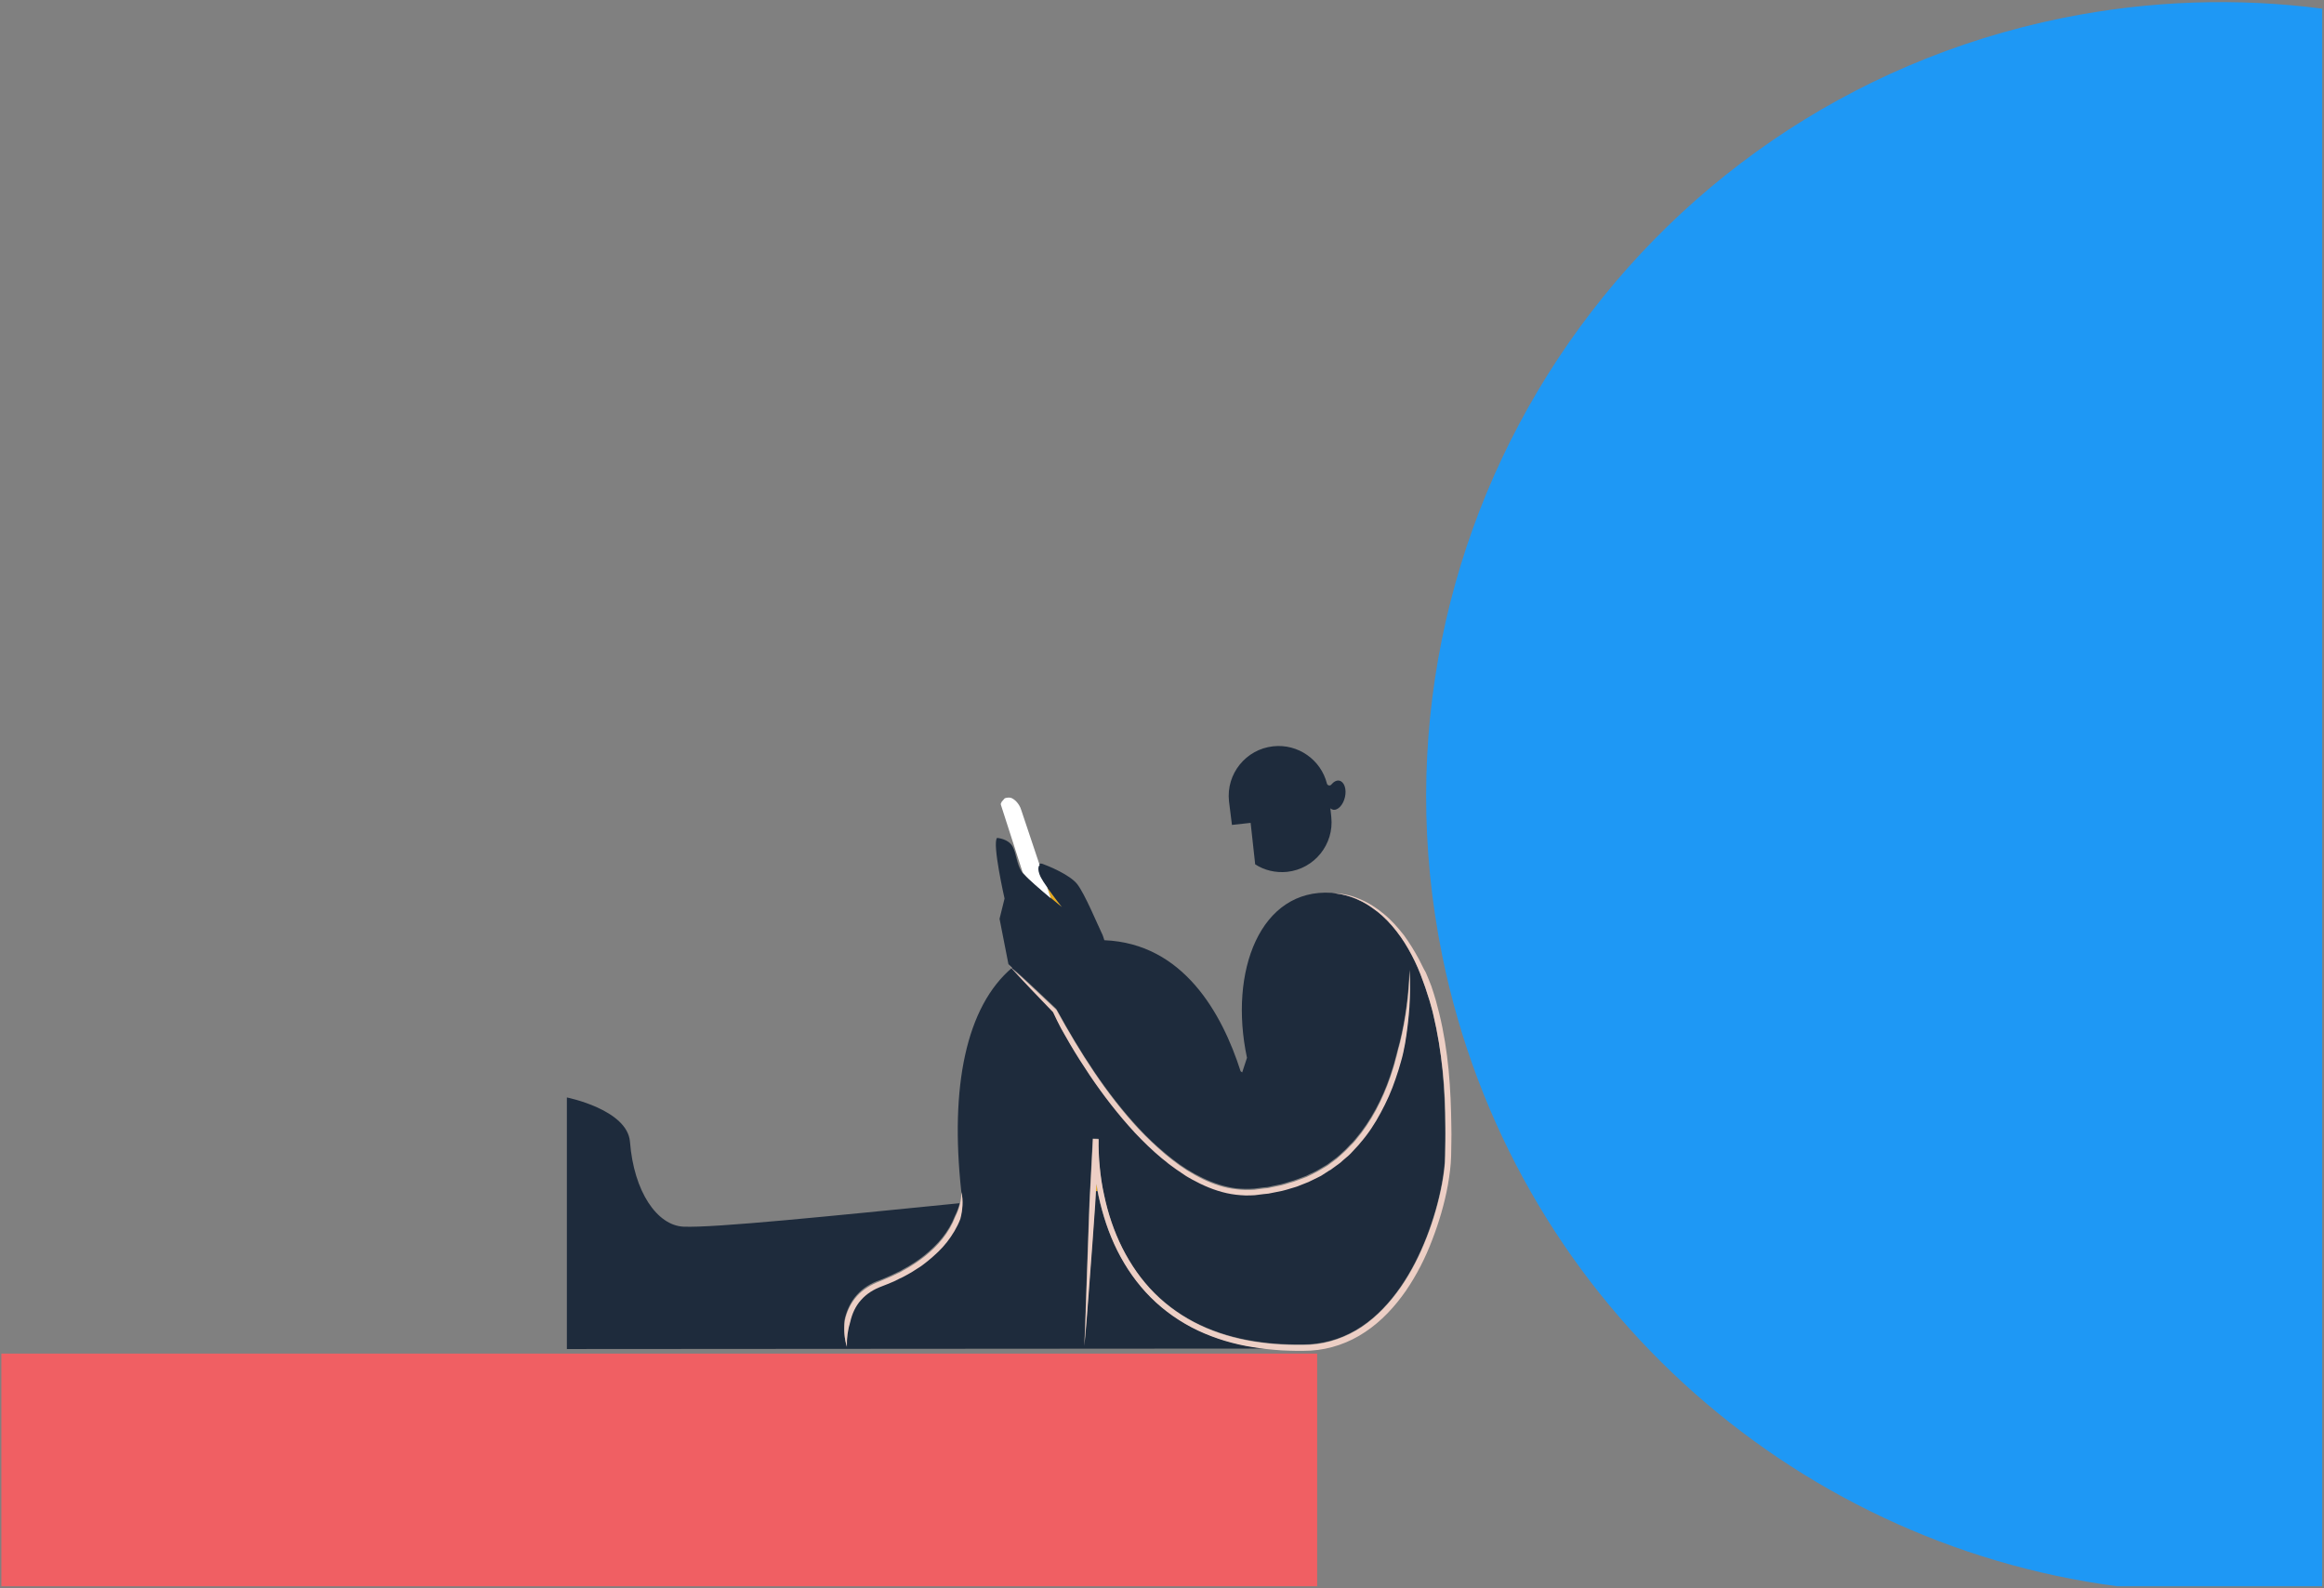
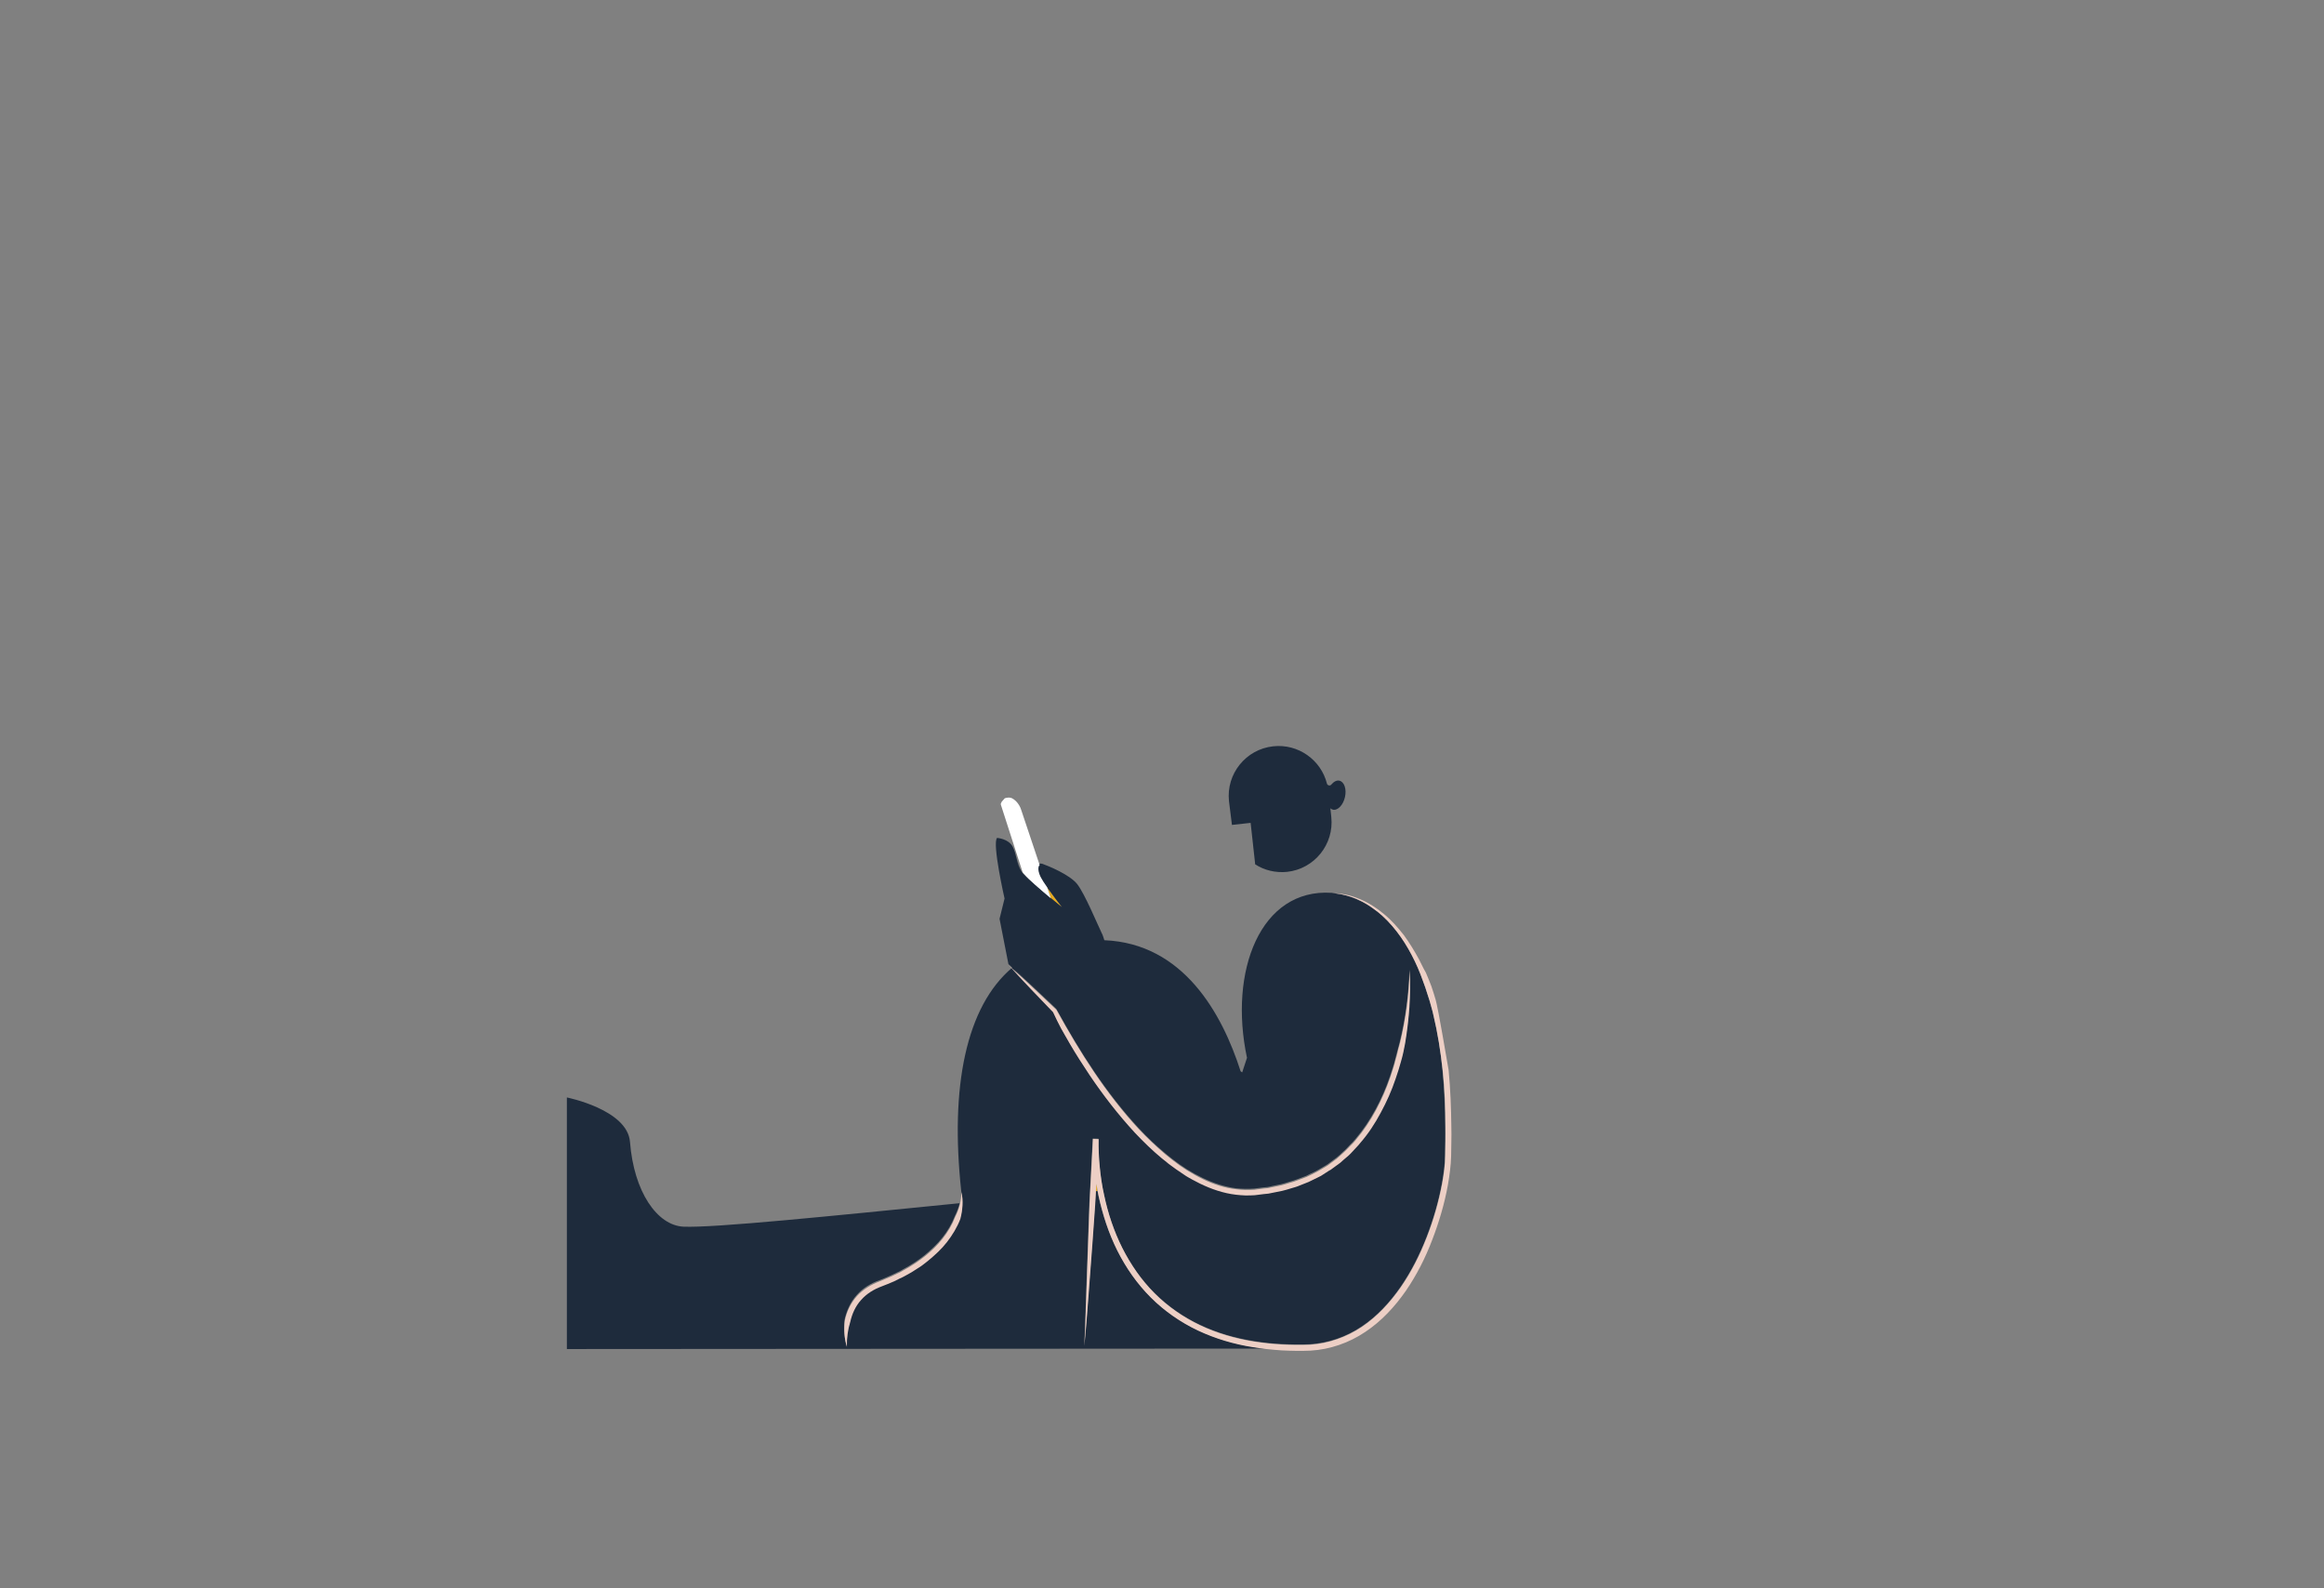
<svg xmlns="http://www.w3.org/2000/svg" width="1020" height="697" viewBox="0 0 1020 697" fill="none">
  <rect x="0" y="0" width="1020" height="697" fill="#808080" stroke="none" />
  <path d="M481.099 519.3L480.899 522.4C480.899 522.5 480.899 522.6 480.899 522.8C481.199 522.8 481.399 522.8 481.699 522.7C481.499 521.6 481.299 520.4 481.099 519.3Z" fill="#E5AA20" />
  <path d="M466.4 398.5C466.4 398.5 462.5 393.5 459.6 389.4C460.2 391 460.7 392.6 461.2 394.2C464.1 396.6 466.4 398.5 466.4 398.5Z" fill="#E5AA20" />
  <path d="M540.7 362L548.9 361.1L550.9 379.3C554.9 381.9 559.8 383.1 564.9 382.6C576.9 381.3 585.6 370.5 584.3 358.5L583.9 354.7C584.2 355 584.6 355.2 585 355.3C587.1 355.8 589.5 353.3 590.3 349.8C591.1 346.3 590 343.1 587.9 342.6C586.7 342.3 585.4 343 584.3 344.3C583.8 345 582.6 344.7 582.4 343.9C579.8 333.5 569.8 326.3 558.8 327.5C546.8 328.8 538.1 339.6 539.4 351.6L540.7 362Z" fill="#1E2B3C" />
  <path d="M525.7 583.7C518.1 580.1 511 575.2 505 569.2C499 563.2 494.1 556.2 490.3 548.6C486.5 541 483.9 533 482.1 524.7C482 524 481.8 523.4 481.7 522.7C481.4 522.7 481.2 522.7 480.9 522.8C480.7 526.5 480.5 530.1 480.2 533.8L479.4 545.1L477.7 567.8C477.2 575.4 476.6 582.9 475.8 590.5C476.3 582.9 476.4 575.3 476.7 567.8L477.5 545.1L477.9 533.7C478 529.9 478.2 526.1 478.4 522.3L479.6 499.6L482.1 499.7C482 503.7 482.2 507.9 482.6 512C483 516.1 483.6 520.2 484.5 524.2C486.2 532.3 488.8 540.1 492.5 547.5C496.2 554.8 500.9 561.7 506.7 567.4C512.5 573.2 519.3 577.9 526.7 581.4C534.1 584.9 542.1 587.2 550.2 588.5C554.3 589.2 558.4 589.6 562.5 589.8C566.6 590 570.8 590.1 574.8 589.9C582.9 589.4 590.8 586.7 597.6 582.1C604.4 577.6 610 571.5 614.7 564.7C619.4 557.9 623.1 550.5 626.1 542.8C629.1 535.1 631.4 527.1 632.9 519C633.6 514.9 634.2 510.9 634.2 506.8L634.3 500.6C634.4 498.5 634.3 496.5 634.3 494.4C634.2 486.1 633.9 477.8 633.1 469.6C632.3 461.4 631 453.2 629 445.1C628.6 443.1 627.9 441.1 627.4 439.1C626.8 437.1 626.1 435.2 625.5 433.2C624.2 429.3 622.7 425.4 620.9 421.7C619.1 418 617.1 414.4 614.7 411C612.3 407.6 609.6 404.5 606.6 401.7C605.4 400.6 604.1 399.5 602.7 398.6C595.8 393.9 589.2 392.2 584.4 391.8C553.2 389.8 539.2 426.1 547.3 464.2L545.2 470.6L544.5 470.1C536.4 444.8 519.4 414 484.7 412.6C484.3 411.4 484 410.3 483.6 409.6C481.7 405.7 476.1 392.2 472.8 388C469.5 383.8 460.1 380 457.6 379.1C456.9 378.9 456.4 378.9 456 379.2C455.1 380 455.3 382.2 456.5 384.6C457 385.6 458.1 387.2 459.3 389C462.2 393.1 466.1 398.1 466.1 398.1C466.1 398.1 463.8 396.2 460.9 393.8C456.6 390.2 451 385.4 449.2 383.5C448.9 383.2 448.6 382.8 448.4 382.5C446.2 379.2 446.2 374.9 444.5 371.6C442.6 368 437.6 367.7 437.6 367.7C435.4 370.2 440.9 394.3 440.9 394.3L438.7 403.2L442.6 423.1C446.1 426.3 449.6 429.6 453.1 432.8L463.5 442.6L463.6 442.7L463.7 442.9C473.9 461.5 485.4 479.6 499.8 495.1C503.4 499 507.2 502.6 511.3 506C512.3 506.8 513.3 507.7 514.4 508.5L517.6 510.9L520.9 513.1C522 513.8 523.2 514.4 524.3 515.1C528.9 517.6 533.7 519.7 538.8 520.8C541.3 521.4 543.9 521.7 546.5 521.7C547.8 521.7 549.1 521.7 550.4 521.6L554.3 521.1L556.3 520.9C557 520.8 557.6 520.7 558.2 520.5L562.1 519.7C563.4 519.4 564.6 519 565.9 518.6C567.2 518.2 568.4 517.9 569.6 517.4L573.3 516C574.5 515.4 575.6 514.8 576.8 514.3C577.4 514 578 513.7 578.5 513.4L580.2 512.4L581.9 511.4L582.7 510.9L583.5 510.3L586.6 508C587.6 507.2 588.6 506.3 589.5 505.4C590.5 504.6 591.4 503.6 592.3 502.6L593.7 501.2C594.2 500.7 594.5 500.2 595 499.7C598.4 495.7 601.3 491.3 603.8 486.7C606.3 482.1 608.4 477.2 610.1 472.2C610.9 469.7 611.8 467.2 612.4 464.6C612.8 463.3 613 462 613.4 460.8C613.6 460.2 613.7 459.5 613.9 458.9L614.4 457C616.9 446.7 618.3 436.1 618.6 425.4C619 430.7 618.9 436.1 618.5 441.4C618.2 446.7 617.5 452.1 616.6 457.4C616.4 458.7 616.1 460.1 615.8 461.4C615.5 462.7 615.2 464 614.8 465.3C614.1 467.9 613.3 470.5 612.4 473C610.7 478.1 608.5 483.1 605.9 487.8C603.3 492.6 600.3 497.1 596.8 501.2C596.4 501.7 596 502.3 595.5 502.7L594.1 504.2C593.1 505.2 592.2 506.2 591.2 507.1C590.2 508 589.2 508.9 588.1 509.8L584.8 512.2L584 512.8L583.1 513.3L581.4 514.4L579.7 515.5C579.1 515.9 578.5 516.1 577.9 516.4C576.7 517 575.5 517.6 574.2 518.2L570.4 519.7C569.1 520.2 567.8 520.6 566.5 521C565.2 521.4 563.9 521.8 562.6 522.1L558.6 522.9C557.9 523 557.3 523.2 556.6 523.3L554.6 523.5L550.6 524C549.2 524.1 547.8 524.1 546.5 524.1C543.8 524 541 523.7 538.3 523.1C532.9 521.9 527.9 519.8 523.1 517.1C521.9 516.4 520.7 515.8 519.6 515L516.2 512.7L512.9 510.3C511.8 509.5 510.8 508.6 509.8 507.8C505.7 504.3 501.8 500.6 498.1 496.7C490.8 488.8 484.2 480.3 478.2 471.4C475.2 467 472.3 462.4 469.6 457.8C468.2 455.5 466.9 453.2 465.6 450.8C464.4 448.5 463.2 446.1 462.1 443.7L452.5 433.4C449.7 430.5 447 427.5 444.3 424.6C424 441.7 416.9 476.9 421.9 522.8C422.8 526.6 422.5 530.6 421.4 534.4C420 538.1 418 541.5 415.5 544.6C413.1 547.7 410.2 550.4 407.2 552.8C405.6 554 404.1 555.2 402.5 556.2C401.7 556.7 400.9 557.3 400 557.8L397.5 559.2L396.2 559.9L394.9 560.5L392.3 561.8C390.5 562.6 388.7 563.3 386.9 564C383.5 565.3 380.3 567.2 377.9 569.9C375.5 572.6 373.9 575.9 373.1 579.5C372 583 371.5 586.8 371.6 590.6C370.5 586.9 370.2 582.9 370.7 579C371.6 575.1 373.3 571.3 376 568.3C378.7 565.2 382.3 563.1 386 561.8C387.7 561.1 389.5 560.4 391.2 559.6L393.7 558.4L395 557.8L396.2 557.1L398.7 555.7C399.5 555.2 400.3 554.7 401.1 554.2C402.7 553.2 404.2 552.1 405.7 550.9C408.6 548.5 411.3 546 413.6 543.1C415.9 540.2 417.8 537 419.1 533.6C420 531.8 420.7 530 421.2 528C365 533.6 313.5 538.9 299.9 538.3C288.4 537.7 278.2 523 276.5 501.1C275.4 486.9 248.8 481.6 248.8 481.6V592L555.6 591.8C553.7 591.6 551.7 591.3 549.8 591C541.5 589.7 533.3 587.3 525.7 583.7Z" fill="#1E2B3C" />
-   <path d="M624.199 423.8L622.799 421C620.799 417.3 618.599 413.7 616.099 410.3C613.499 407 610.699 403.8 607.399 401.1C604.199 398.4 600.599 396.1 596.699 394.5C594.799 393.7 592.799 393 590.699 392.6C588.699 392.2 586.6 391.9 584.5 392C586.6 392 588.599 392.4 590.699 392.9C592.699 393.4 594.7 394.1 596.5 395C598.7 396 600.799 397.3 602.799 398.8C604.199 399.8 605.499 400.8 606.699 401.9C609.799 404.7 612.399 407.8 614.799 411.2C617.199 414.6 619.2 418.2 621 421.9C622.8 425.6 624.199 429.5 625.599 433.4C626.199 435.4 626.9 437.3 627.5 439.3C628 441.3 628.699 443.3 629.099 445.3C630.999 453.3 632.299 461.5 633.199 469.8C634.099 478 634.399 486.3 634.399 494.6C634.399 496.7 634.399 498.7 634.399 500.8L634.299 507C634.299 511.1 633.7 515.2 633 519.2C631.5 527.3 629.199 535.3 626.199 543C623.199 550.7 619.499 558.1 614.799 564.9C610.099 571.6 604.499 577.7 597.699 582.3C590.899 586.8 583.099 589.6 574.899 590.1C570.899 590.3 566.699 590.2 562.599 590C558.499 589.8 554.399 589.3 550.299 588.7C542.199 587.4 534.199 585.1 526.799 581.6C519.399 578.1 512.599 573.4 506.799 567.6C500.999 561.8 496.299 555 492.599 547.7C488.899 540.3 486.299 532.5 484.599 524.4C483.699 520.4 483.099 516.3 482.699 512.2C482.299 508.1 482.099 503.9 482.199 499.9L479.699 499.8L478.5 522.5C478.3 526.3 478.1 530.1 478 533.9L477.599 545.3L476.799 568C476.499 575.6 476.399 583.2 475.899 590.7C476.699 583.2 477.199 575.6 477.799 568L479.5 545.3L480.299 534C480.599 530.3 480.8 526.7 481 523C481 522.9 481 522.8 481 522.6L481.199 519.5C481.399 520.6 481.599 521.7 481.799 522.9C481.899 523.6 482.099 524.2 482.199 524.9C483.999 533.1 486.599 541.2 490.399 548.8C494.199 556.4 499.099 563.4 505.099 569.4C511.099 575.4 518.199 580.3 525.799 583.9C533.499 587.5 541.6 589.9 550 591.2C551.9 591.5 553.799 591.8 555.799 592C558.099 592.3 560.299 592.4 562.599 592.6C566.799 592.8 570.999 592.9 575.199 592.7C583.699 592.2 592.099 589.3 599.199 584.5C606.299 579.8 612.2 573.4 617 566.5C621.8 559.5 625.599 552 628.599 544.1C631.599 536.3 634 528.2 635.5 519.9C636.2 515.8 636.799 511.5 636.899 507.3L637 501C637.1 498.9 637 496.8 637 494.7C636.9 486.3 636.599 478 635.799 469.6C634.999 461.3 633.699 453 631.699 444.8C631.199 442.7 630.599 440.7 630.099 438.7C629.499 436.7 628.899 434.7 628.199 432.7C627.399 430.7 626.699 428.8 625.799 426.8C625.099 425.7 624.699 424.7 624.199 423.8Z" fill="#EDCFC5" />
+   <path d="M624.199 423.8L622.799 421C620.799 417.3 618.599 413.7 616.099 410.3C613.499 407 610.699 403.8 607.399 401.1C604.199 398.4 600.599 396.1 596.699 394.5C594.799 393.7 592.799 393 590.699 392.6C588.699 392.2 586.6 391.9 584.5 392C586.6 392 588.599 392.4 590.699 392.9C592.699 393.4 594.7 394.1 596.5 395C598.7 396 600.799 397.3 602.799 398.8C604.199 399.8 605.499 400.8 606.699 401.9C609.799 404.7 612.399 407.8 614.799 411.2C617.199 414.6 619.2 418.2 621 421.9C622.8 425.6 624.199 429.5 625.599 433.4C626.199 435.4 626.9 437.3 627.5 439.3C628 441.3 628.699 443.3 629.099 445.3C630.999 453.3 632.299 461.5 633.199 469.8C634.099 478 634.399 486.3 634.399 494.6C634.399 496.7 634.399 498.7 634.399 500.8L634.299 507C634.299 511.1 633.7 515.2 633 519.2C631.5 527.3 629.199 535.3 626.199 543C623.199 550.7 619.499 558.1 614.799 564.9C610.099 571.6 604.499 577.7 597.699 582.3C590.899 586.8 583.099 589.6 574.899 590.1C570.899 590.3 566.699 590.2 562.599 590C558.499 589.8 554.399 589.3 550.299 588.7C542.199 587.4 534.199 585.1 526.799 581.6C519.399 578.1 512.599 573.4 506.799 567.6C500.999 561.8 496.299 555 492.599 547.7C488.899 540.3 486.299 532.5 484.599 524.4C483.699 520.4 483.099 516.3 482.699 512.2C482.299 508.1 482.099 503.9 482.199 499.9L479.699 499.8L478.5 522.5C478.3 526.3 478.1 530.1 478 533.9L477.599 545.3L476.799 568C476.499 575.6 476.399 583.2 475.899 590.7C476.699 583.2 477.199 575.6 477.799 568L479.5 545.3L480.299 534C480.599 530.3 480.8 526.7 481 523C481 522.9 481 522.8 481 522.6L481.199 519.5C481.399 520.6 481.599 521.7 481.799 522.9C481.899 523.6 482.099 524.2 482.199 524.9C483.999 533.1 486.599 541.2 490.399 548.8C494.199 556.4 499.099 563.4 505.099 569.4C511.099 575.4 518.199 580.3 525.799 583.9C533.499 587.5 541.6 589.9 550 591.2C551.9 591.5 553.799 591.8 555.799 592C558.099 592.3 560.299 592.4 562.599 592.6C566.799 592.8 570.999 592.9 575.199 592.7C583.699 592.2 592.099 589.3 599.199 584.5C606.299 579.8 612.2 573.4 617 566.5C621.8 559.5 625.599 552 628.599 544.1C631.599 536.3 634 528.2 635.5 519.9C636.2 515.8 636.799 511.5 636.899 507.3L637 501C637.1 498.9 637 496.8 637 494.7C636.9 486.3 636.599 478 635.799 469.6C631.199 442.7 630.599 440.7 630.099 438.7C629.499 436.7 628.899 434.7 628.199 432.7C627.399 430.7 626.699 428.8 625.799 426.8C625.099 425.7 624.699 424.7 624.199 423.8Z" fill="#EDCFC5" />
  <path d="M461.2 394.2C460.7 392.6 460.1 391 459.6 389.4C458.3 387.6 457.3 386 456.8 385C455.6 382.6 455.4 380.4 456.3 379.6C452.3 367.7 448.6 356.7 448.2 355.4C447.3 352.4 444.9 350.4 443.6 350.1C442.3 349.8 441 350.3 441 350.3L439.4 352.1C439.4 352.1 439.6 352 439.9 351.9C439.4 352.1 439.1 352.7 439.3 353.2L448.8 382.7C449 383.1 449.3 383.4 449.6 383.7C451.3 385.8 456.9 390.6 461.2 394.2Z" fill="white" />
  <path d="M462.199 444.2C463.299 446.6 464.499 449 465.699 451.3C466.999 453.7 468.399 455.9 469.699 458.3C472.399 462.9 475.299 467.4 478.299 471.9C484.299 480.8 490.899 489.3 498.199 497.2C501.899 501.1 505.799 504.9 509.899 508.3C510.999 509.1 512 510 513 510.8L516.299 513.2L519.699 515.5C520.799 516.3 521.999 516.9 523.199 517.6C527.899 520.2 532.999 522.4 538.399 523.6C541.099 524.2 543.799 524.5 546.599 524.6C547.999 524.6 549.399 524.6 550.699 524.5L554.699 524L556.699 523.8C557.399 523.7 557.999 523.5 558.699 523.4L562.699 522.6C563.999 522.3 565.299 521.9 566.599 521.5C567.899 521.1 569.2 520.8 570.5 520.2L574.299 518.7C575.499 518.1 576.7 517.5 578 516.9C578.6 516.6 579.199 516.3 579.799 516L581.5 514.9L583.199 513.8L584.099 513.3L584.899 512.7L588.199 510.3C589.199 509.4 590.199 508.5 591.299 507.6C592.399 506.7 593.299 505.7 594.199 504.7L595.599 503.2C596.099 502.7 596.499 502.2 596.899 501.7C600.499 497.6 603.5 493 606 488.3C608.6 483.5 610.8 478.6 612.5 473.5C613.4 470.9 614.199 468.4 614.899 465.8C615.299 464.5 615.599 463.2 615.899 461.9C616.199 460.6 616.399 459.3 616.699 457.9C617.599 452.6 618.199 447.3 618.599 441.9C618.899 436.6 618.999 431.2 618.699 425.9C618.399 436.6 617 447.2 614.5 457.5L614 459.4C613.8 460 613.6 460.7 613.5 461.3C613.2 462.6 612.9 463.9 612.5 465.1C611.9 467.7 610.999 470.2 610.199 472.7C608.499 477.7 606.399 482.5 603.899 487.2C601.399 491.8 598.499 496.2 595.099 500.2C594.699 500.7 594.299 501.2 593.799 501.7L592.399 503.1C591.499 504 590.599 505 589.599 505.9C588.599 506.8 587.699 507.6 586.699 508.5L583.599 510.8L582.799 511.4L582 511.9L580.299 512.9L578.599 513.9C577.999 514.2 577.399 514.5 576.899 514.8C575.699 515.4 574.599 516 573.399 516.5L569.699 517.9C568.499 518.4 567.2 518.8 566 519.1C564.7 519.5 563.499 519.9 562.199 520.2L558.299 521C557.699 521.1 556.999 521.3 556.399 521.4L554.399 521.6L550.5 522.1C549.2 522.2 547.899 522.2 546.599 522.2C543.999 522.1 541.399 521.8 538.899 521.3C533.799 520.2 528.999 518.2 524.399 515.6C523.299 514.9 522.1 514.3 521 513.6L517.699 511.4L514.5 509C513.4 508.2 512.499 507.3 511.399 506.5C507.399 503.1 503.499 499.4 499.899 495.6C485.499 480.1 473.999 461.9 463.799 443.4L463.699 443.2L463.599 443.1L453.199 433.3C449.699 430 446.199 426.8 442.699 423.6C443.199 424.1 443.699 424.7 444.199 425.2C446.899 428.2 449.699 431.1 452.399 434L462.199 444.2Z" fill="#EDCFC5" />
  <path d="M413.7 543.6C411.4 546.5 408.7 549.1 405.8 551.4C404.3 552.5 402.8 553.7 401.2 554.7C400.4 555.2 399.6 555.7 398.8 556.2L396.3 557.6L395.1 558.3L393.8 558.9L391.3 560.1C389.6 560.9 387.8 561.5 386.1 562.3C382.4 563.7 378.8 565.8 376.1 568.8C373.4 571.8 371.6 575.6 370.8 579.5C370.3 583.5 370.6 587.4 371.7 591.1C371.6 587.3 372.1 583.5 373.2 580C374 576.5 375.5 573.1 378 570.4C380.4 567.7 383.5 565.8 387 564.5C388.8 563.8 390.6 563.1 392.4 562.3L395 561L396.3 560.4L397.6 559.7L400.1 558.3C400.9 557.8 401.7 557.3 402.6 556.7C404.3 555.7 405.8 554.5 407.3 553.3C410.3 550.8 413.2 548.2 415.6 545.1C418 542 420.1 538.6 421.5 534.9C422.5 531.1 422.8 527 422 523.3C421.9 525.1 421.7 526.8 421.3 528.5C420.8 530.5 420.1 532.3 419.2 534.1C417.9 537.5 416 540.7 413.7 543.6Z" fill="#EDCFC5" />
-   <path d="M905.199 7.9C716.499 46.2 594.599 230.5 632.999 419.4C663.499 569.3 785.699 677.2 929.199 696.1H1019.2V3.8C982.299 -1 943.799 0.1 905.199 7.9Z" fill="#1E98F5" />
-   <path d="M578.099 594H0.6V696.1H578.099V594Z" fill="#F05F63" />
</svg>